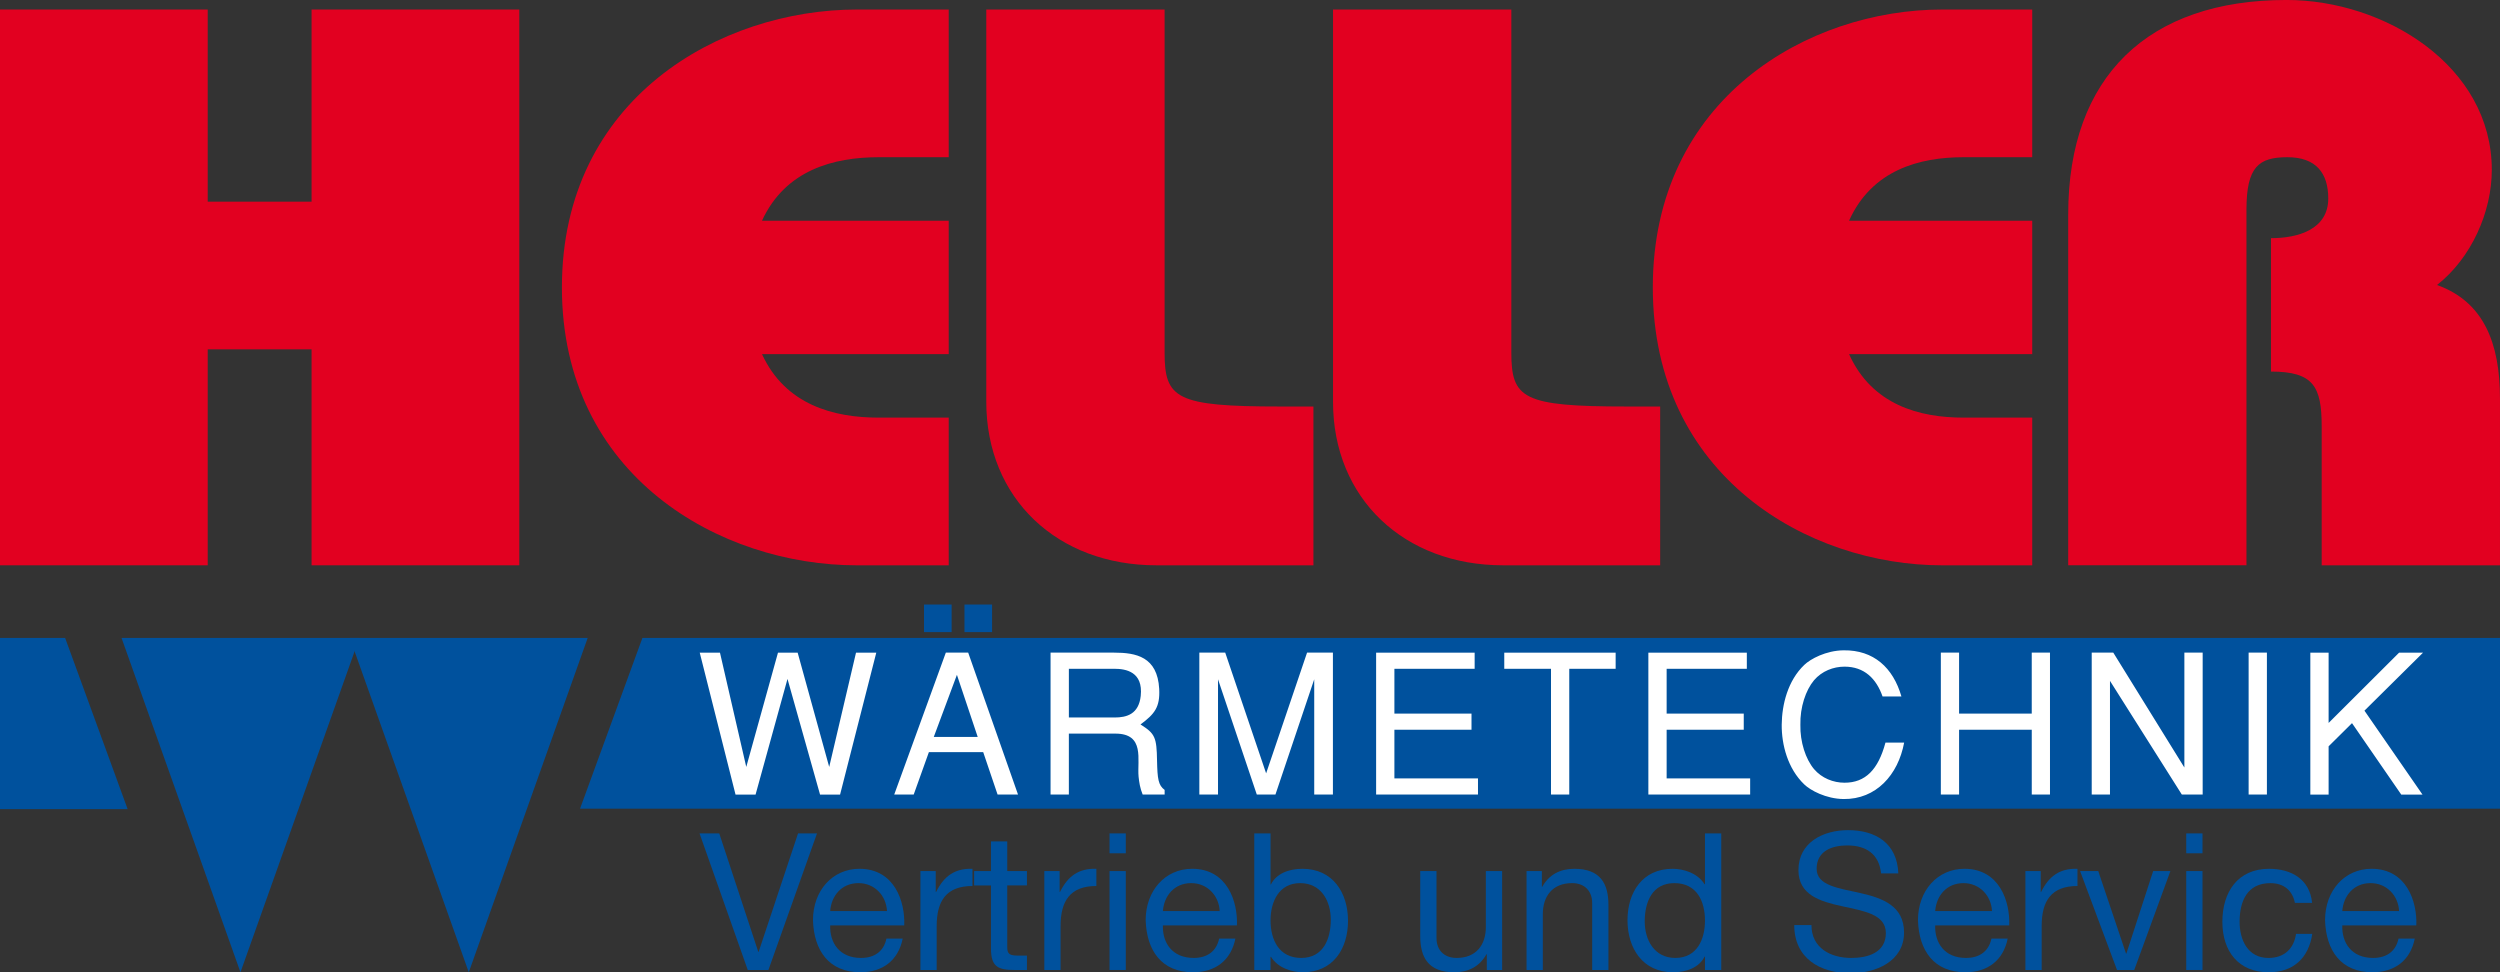
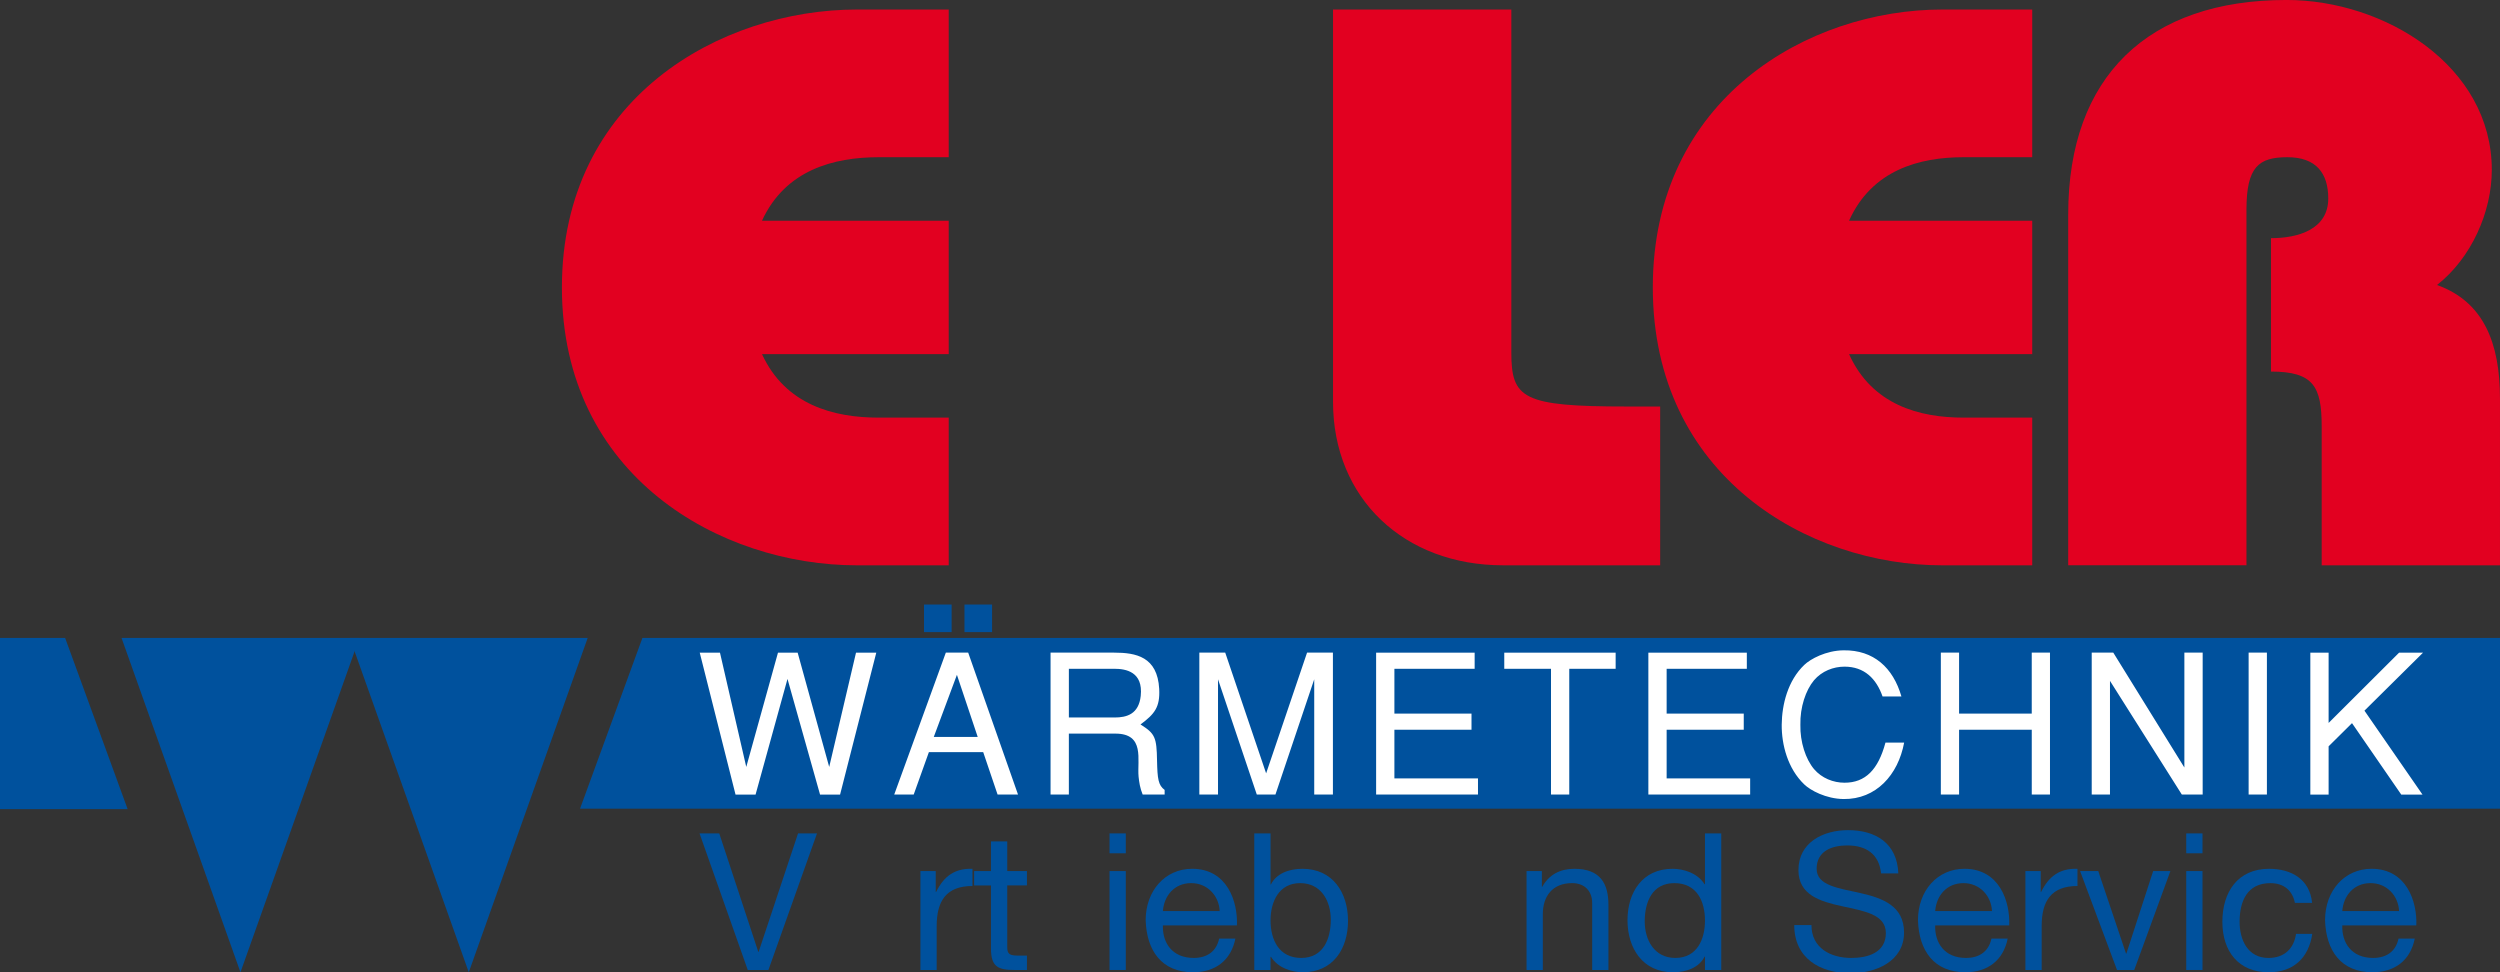
<svg xmlns="http://www.w3.org/2000/svg" id="Ebene_1" x="0px" y="0px" width="135.395px" height="52.657px" viewBox="0 0 135.395 52.657" xml:space="preserve">
  <rect x="0" y="0" width="135.395" height="52.657" fill="#333333" stroke="none" />
  <g>
    <polygon fill="#00519D" points="34.792,34.549 31.414,43.796 135.395,43.796 135.395,34.549 " />
    <path fill="#E20020" d="M121.664,30.616V11.352c0-2.322,0.664-2.838,2.216-2.838c1.55,0,2.214,0.859,2.214,2.236 c0,1.677-1.639,2.149-3.102,2.149v7.224c2.305,0,2.746,0.817,2.746,2.968v7.525h9.656v-9.031c0-3.01-0.885-5.246-3.41-6.149 c1.862-1.462,2.967-3.956,2.967-6.235c0-5.633-5.801-9.202-11.117-9.202c-7.483,0-11.824,4.128-11.824,11.61v19.006H121.664 L121.664,30.616L121.664,30.616z" />
    <path fill="#E20020" d="M110.061,11.953h-9.92c1.24-2.751,3.81-3.439,6.201-3.439h3.719V0.516h-4.871 c-7.264,0-15.677,4.816-15.677,15.05c0,10.234,8.413,15.051,15.677,15.051h4.871v-7.999h-3.719c-2.392,0-4.961-0.688-6.201-3.44 h9.92V11.953L110.061,11.953L110.061,11.953z" />
    <path fill="#E20020" d="M89.91,22.016h-1.816c-5.625,0-6.243-0.43-6.243-2.924V0.516h-9.657v21.242 c0,5.246,3.854,8.858,9.213,8.858h8.504V22.016L89.91,22.016L89.91,22.016z" />
-     <path fill="#E20020" d="M71.131,22.016h-1.813c-5.625,0-6.246-0.43-6.246-2.924V0.516h-9.657v21.242 c0,5.246,3.855,8.858,9.213,8.858h8.504V22.016L71.131,22.016L71.131,22.016z" />
    <path fill="#E20020" d="M51.381,11.953H41.268c1.264-2.751,3.883-3.439,6.32-3.439h3.793V0.516h-4.967 c-7.404,0-15.982,4.816-15.982,15.05c0,10.234,8.578,15.051,15.982,15.051h4.967v-7.999h-3.793c-2.438,0-5.057-0.688-6.32-3.44 h10.113V11.953L51.381,11.953L51.381,11.953z" />
-     <polygon fill="#E20020" points="11.249,30.616 11.249,18.92 16.874,18.92 16.874,30.616 28.124,30.616 28.124,0.516 16.874,0.516 16.874,10.922 11.249,10.922 11.249,0.516 0,0.516 0,30.616 11.249,30.616 11.249,30.616 " />
    <polygon fill="#00519D" points="13.023,52.657 19.463,34.549 6.582,34.549 13.023,52.657 13.023,52.657 " />
    <polygon fill="#00519D" points="25.388,52.657 31.828,34.549 18.946,34.549 25.388,52.657 25.388,52.657 " />
    <path fill="#FFFFFF" d="M125.123,35.346v7.687h0.99v-2.614l1.267-1.255l2.667,3.869h1.15l-3.143-4.545l3.174-3.142h-1.297 l-3.818,3.807v-3.807H125.123L125.123,35.346L125.123,35.346z M121.781,43.032h0.99v-7.687h-0.99V43.032L121.781,43.032 L121.781,43.032z M119.292,43.032v-7.687h-0.991v6.222l-3.85-6.222h-1.168v7.687h0.989v-6.158l3.892,6.158H119.292L119.292,43.032 L119.292,43.032z M110.035,43.032h0.988v-7.687h-0.988v3.301H106.1v-3.301h-0.988v7.687h0.988v-3.512h3.936V43.032L110.035,43.032 L110.035,43.032z M102.977,37.718c-0.451-1.561-1.506-2.52-3.13-2.498c-0.959,0.01-1.804,0.473-2.13,0.789 c-0.896,0.854-1.212,2.152-1.223,3.237c-0.01,1.087,0.327,2.384,1.223,3.238c0.326,0.316,1.171,0.779,2.13,0.79 c1.75,0.021,2.95-1.296,3.278-3.057h-1.012c-0.392,1.465-1.086,2.173-2.216,2.173c-0.609,0-1.23-0.243-1.654-0.739 c-0.451-0.538-0.76-1.466-0.738-2.405c-0.021-0.938,0.287-1.865,0.738-2.404c0.424-0.496,1.045-0.738,1.654-0.738 c1.066,0,1.72,0.644,2.058,1.614H102.977L102.977,37.718L102.977,37.718z M89.271,43.032h5.514v-0.875h-4.523v-2.637h4.176v-0.874 h-4.176V36.22h4.343v-0.874h-5.333V43.032L89.271,43.032L89.271,43.032z M83.999,43.032h0.989V36.22H87.5v-0.874h-6.032v0.874 h2.531V43.032L83.999,43.032L83.999,43.032z M74.527,43.032h5.518v-0.875h-4.527v-2.637h4.176v-0.874h-4.176V36.22h4.346v-0.874 h-5.336V43.032L74.527,43.032L74.527,43.032z M69.075,43.032l2.101-6.243v6.243h1.012v-7.687h-1.4l-2.217,6.538l-2.215-6.538 h-1.402v7.687h1.011v-6.243l2.101,6.243H69.075L69.075,43.032L69.075,43.032z M60.355,36.22c0.612,0,1.562,0.158,1.425,1.466 c-0.106,0.992-0.761,1.172-1.413,1.172h-2.479V36.22H60.355L60.355,36.22L60.355,36.22z M56.897,43.032h0.99v-3.301h2.521 c1.613,0,1.171,1.424,1.255,2.331c0.032,0.296,0.074,0.611,0.221,0.97h1.19V42.78c-0.347-0.253-0.39-0.611-0.411-1.583 c-0.021-1.266-0.105-1.466-0.895-1.961c0.76-0.568,1.064-0.928,1.012-1.93c-0.096-1.741-1.255-1.961-2.446-1.961h-3.438V43.032 L56.897,43.032L56.897,43.032z M51.825,36.548l1.126,3.364h-2.38L51.825,36.548L51.825,36.548L51.825,36.548z M50.307,40.733h2.941 l0.779,2.299h1.107l-2.699-7.687h-1.211l-2.795,7.687h1.055L50.307,40.733L50.307,40.733L50.307,40.733z M44.908,41.536 l-1.709-6.19h-1.065l-1.718,6.19l-1.424-6.19h-1.096l1.939,7.687h1.085l1.729-6.264l1.763,6.264h1.085l1.961-7.687h-1.098 L44.908,41.536L44.908,41.536L44.908,41.536z" />
    <polygon fill="#00519D" points="50.043,32.74 50.043,34.234 51.538,34.234 51.538,32.74 50.043,32.74 50.043,32.74 " />
    <polygon fill="#00519D" points="52.234,32.74 52.234,34.234 53.729,34.234 53.729,32.74 52.234,32.74 52.234,32.74 " />
    <polygon fill="#00519D" points="6.913,43.822 3.527,34.549 0,34.549 0,43.822 " />
    <g>
      <path fill="#00519D" d="M41.616,52.532h-1.119l-2.611-7.397h1.067l2.113,6.413h0.021l2.134-6.413h1.026L41.616,52.532z" />
-       <path fill="#00519D" d="M48.888,50.833c-0.238,1.182-1.088,1.823-2.29,1.823c-1.709,0-2.518-1.181-2.569-2.817 c0-1.606,1.057-2.787,2.518-2.787c1.896,0,2.477,1.771,2.425,3.066h-4.01c-0.031,0.933,0.497,1.762,1.668,1.762 c0.726,0,1.232-0.353,1.378-1.047H48.888z M48.038,49.341c-0.042-0.839-0.674-1.513-1.544-1.513c-0.922,0-1.472,0.694-1.533,1.513 H48.038z" />
      <path fill="#00519D" d="M49.848,47.176h0.829v1.129h0.021c0.425-0.859,1.016-1.284,1.969-1.253v0.932 c-1.42,0-1.938,0.809-1.938,2.166v2.383h-0.881V47.176z" />
      <path fill="#00519D" d="M54.55,47.176h1.067v0.777H54.55v3.325c0,0.404,0.114,0.477,0.663,0.477h0.404v0.777h-0.674 c-0.912,0-1.274-0.187-1.274-1.171v-3.408h-0.912v-0.777h0.912V45.57h0.881V47.176z" />
-       <path fill="#00519D" d="M56.558,47.176h0.829v1.129h0.021c0.425-0.859,1.016-1.284,1.969-1.253v0.932 c-1.42,0-1.938,0.809-1.938,2.166v2.383h-0.881V47.176z" />
      <path fill="#00519D" d="M60.971,46.212H60.09v-1.077h0.881V46.212z M60.09,47.176h0.881v5.356H60.09V47.176z" />
      <path fill="#00519D" d="M66.906,50.833c-0.238,1.182-1.088,1.823-2.29,1.823c-1.709,0-2.518-1.181-2.569-2.817 c0-1.606,1.057-2.787,2.518-2.787c1.896,0,2.477,1.771,2.425,3.066h-4.01c-0.031,0.933,0.497,1.762,1.668,1.762 c0.726,0,1.232-0.353,1.378-1.047H66.906z M66.057,49.341c-0.042-0.839-0.674-1.513-1.544-1.513c-0.922,0-1.472,0.694-1.533,1.513 H66.057z" />
      <path fill="#00519D" d="M67.929,45.135h0.881v2.767h0.021c0.29-0.591,0.974-0.85,1.709-0.85c1.647,0,2.466,1.305,2.466,2.817 s-0.808,2.787-2.444,2.787c-0.55,0-1.337-0.207-1.73-0.839H68.81v0.715h-0.881V45.135z M70.415,47.828 c-1.16,0-1.605,1.016-1.605,2.021c0,1.057,0.466,2.031,1.657,2.031c1.202,0,1.606-1.026,1.606-2.072 C72.073,48.803,71.555,47.828,70.415,47.828z" />
-       <path fill="#00519D" d="M81.352,52.532h-0.829v-0.85h-0.021c-0.373,0.663-0.974,0.974-1.741,0.974 c-1.408,0-1.844-0.808-1.844-1.958v-3.522h0.881v3.626c0,0.653,0.414,1.078,1.088,1.078c1.067,0,1.585-0.715,1.585-1.679v-3.025 h0.881V52.532z" />
      <path fill="#00519D" d="M82.675,47.176h0.829v0.85h0.021c0.373-0.663,0.974-0.974,1.74-0.974c1.409,0,1.845,0.808,1.845,1.958 v3.522h-0.881v-3.626c0-0.653-0.414-1.078-1.088-1.078c-1.067,0-1.585,0.715-1.585,1.679v3.025h-0.881V47.176z" />
      <path fill="#00519D" d="M93.22,52.532h-0.881v-0.726h-0.021c-0.291,0.591-0.975,0.85-1.71,0.85c-1.647,0-2.466-1.305-2.466-2.817 s0.808-2.787,2.445-2.787c0.549,0,1.336,0.207,1.73,0.839h0.021v-2.756h0.881V52.532z M90.732,51.88 c1.182,0,1.606-1.016,1.606-2.021c0-1.057-0.445-2.031-1.658-2.031c-1.201,0-1.605,1.026-1.605,2.072 C89.075,50.905,89.593,51.88,90.732,51.88z" />
      <path fill="#00519D" d="M101.876,47.3c-0.114-1.057-0.818-1.513-1.834-1.513c-0.828,0-1.657,0.301-1.657,1.265 c0,0.911,1.181,1.046,2.372,1.315c1.182,0.27,2.362,0.684,2.362,2.135c0,1.574-1.543,2.206-2.891,2.206 c-1.657,0-3.056-0.808-3.056-2.61h0.932c0,1.243,1.036,1.782,2.155,1.782c0.892,0,1.875-0.28,1.875-1.348 c0-1.015-1.181-1.191-2.361-1.45c-1.182-0.259-2.373-0.601-2.373-1.958c0-1.502,1.337-2.165,2.684-2.165 c1.513,0,2.662,0.715,2.725,2.341H101.876z" />
      <path fill="#00519D" d="M108.732,50.833c-0.238,1.182-1.088,1.823-2.29,1.823c-1.709,0-2.518-1.181-2.569-2.817 c0-1.606,1.057-2.787,2.518-2.787c1.896,0,2.477,1.771,2.425,3.066h-4.01c-0.031,0.933,0.497,1.762,1.668,1.762 c0.726,0,1.232-0.353,1.378-1.047H108.732z M107.883,49.341c-0.042-0.839-0.674-1.513-1.544-1.513 c-0.922,0-1.472,0.694-1.533,1.513H107.883z" />
      <path fill="#00519D" d="M109.692,47.176h0.829v1.129h0.021c0.425-0.859,1.016-1.284,1.969-1.253v0.932 c-1.42,0-1.938,0.809-1.938,2.166v2.383h-0.881V47.176z" />
      <path fill="#00519D" d="M115.586,52.532h-0.933l-1.999-5.356h0.983l1.503,4.466h0.021l1.45-4.466h0.933L115.586,52.532z" />
      <path fill="#00519D" d="M119.283,46.212h-0.881v-1.077h0.881V46.212z M118.402,47.176h0.881v5.356h-0.881V47.176z" />
      <path fill="#00519D" d="M124.286,48.896c-0.135-0.673-0.601-1.067-1.326-1.067c-1.274,0-1.668,1.005-1.668,2.093 c0,0.984,0.445,1.959,1.564,1.959c0.85,0,1.378-0.498,1.492-1.306h0.88c-0.196,1.306-1.015,2.082-2.362,2.082 c-1.637,0-2.507-1.14-2.507-2.735c0-1.605,0.829-2.869,2.528-2.869c1.212,0,2.206,0.569,2.331,1.844H124.286z" />
      <path fill="#00519D" d="M130.779,50.833c-0.238,1.182-1.088,1.823-2.29,1.823c-1.709,0-2.518-1.181-2.569-2.817 c0-1.606,1.057-2.787,2.518-2.787c1.896,0,2.477,1.771,2.425,3.066h-4.01c-0.031,0.933,0.497,1.762,1.668,1.762 c0.726,0,1.232-0.353,1.378-1.047H130.779z M129.93,49.341c-0.042-0.839-0.674-1.513-1.544-1.513 c-0.922,0-1.472,0.694-1.533,1.513H129.93z" />
    </g>
  </g>
</svg>